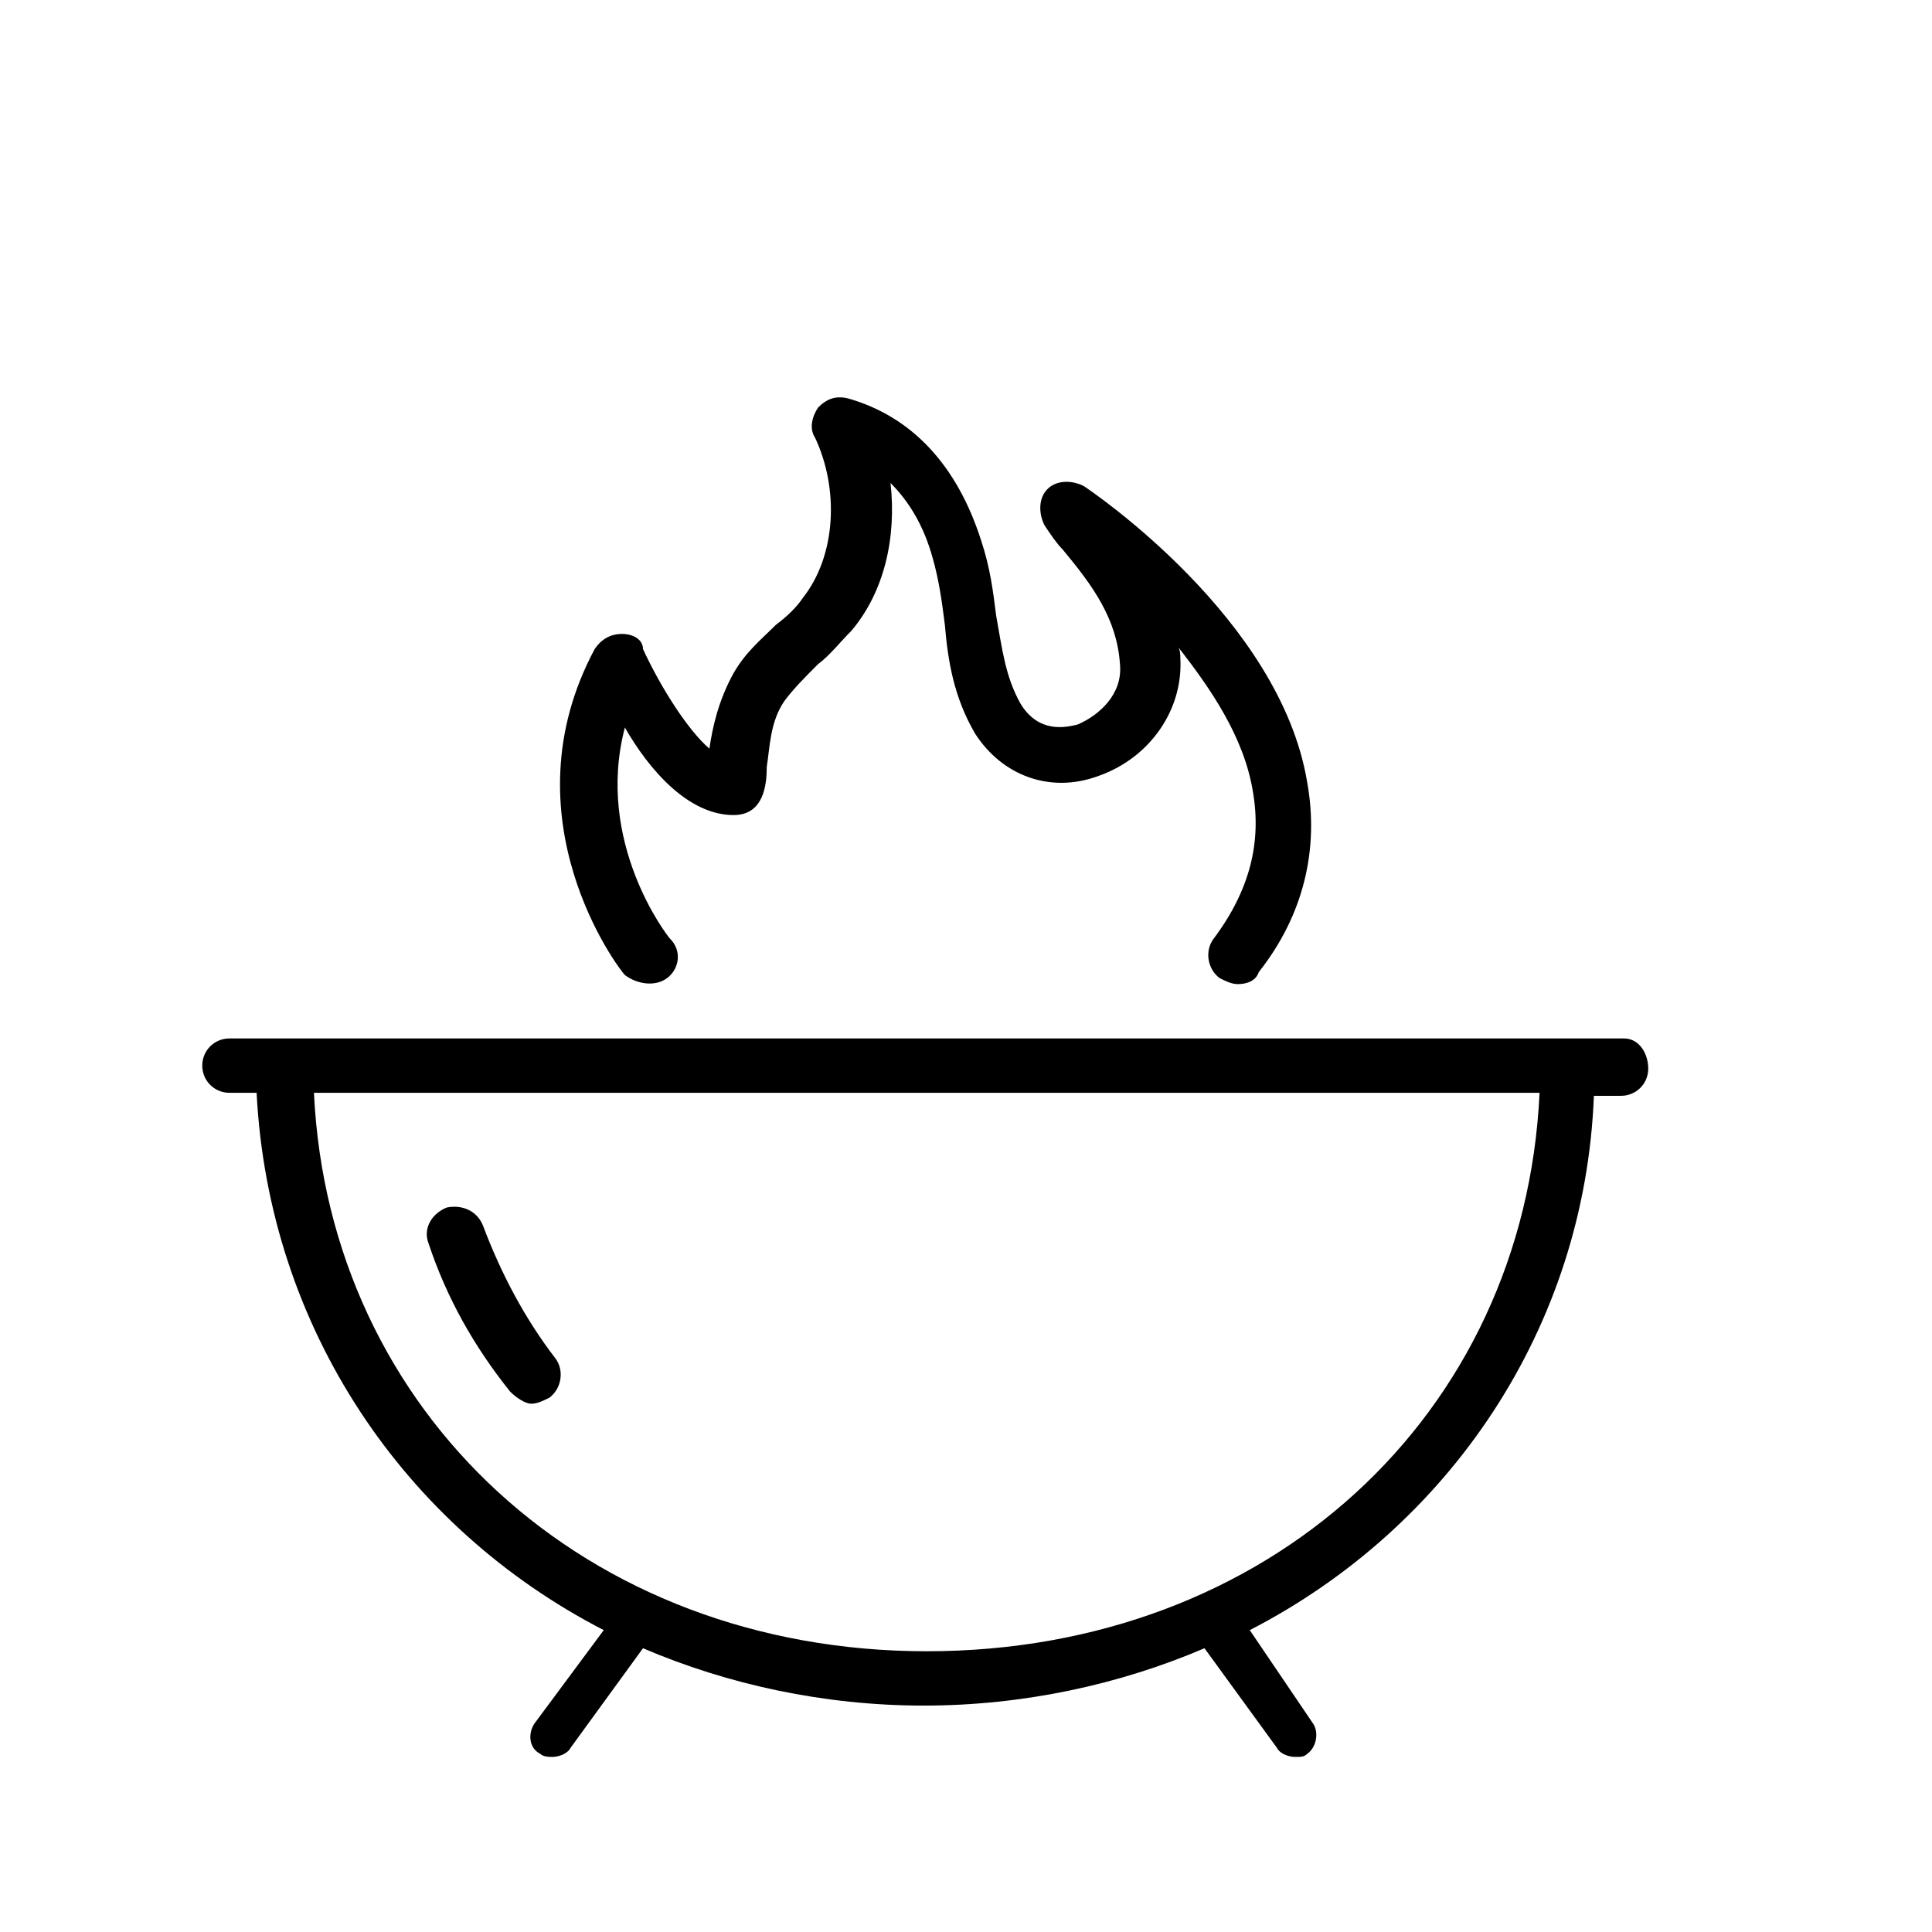
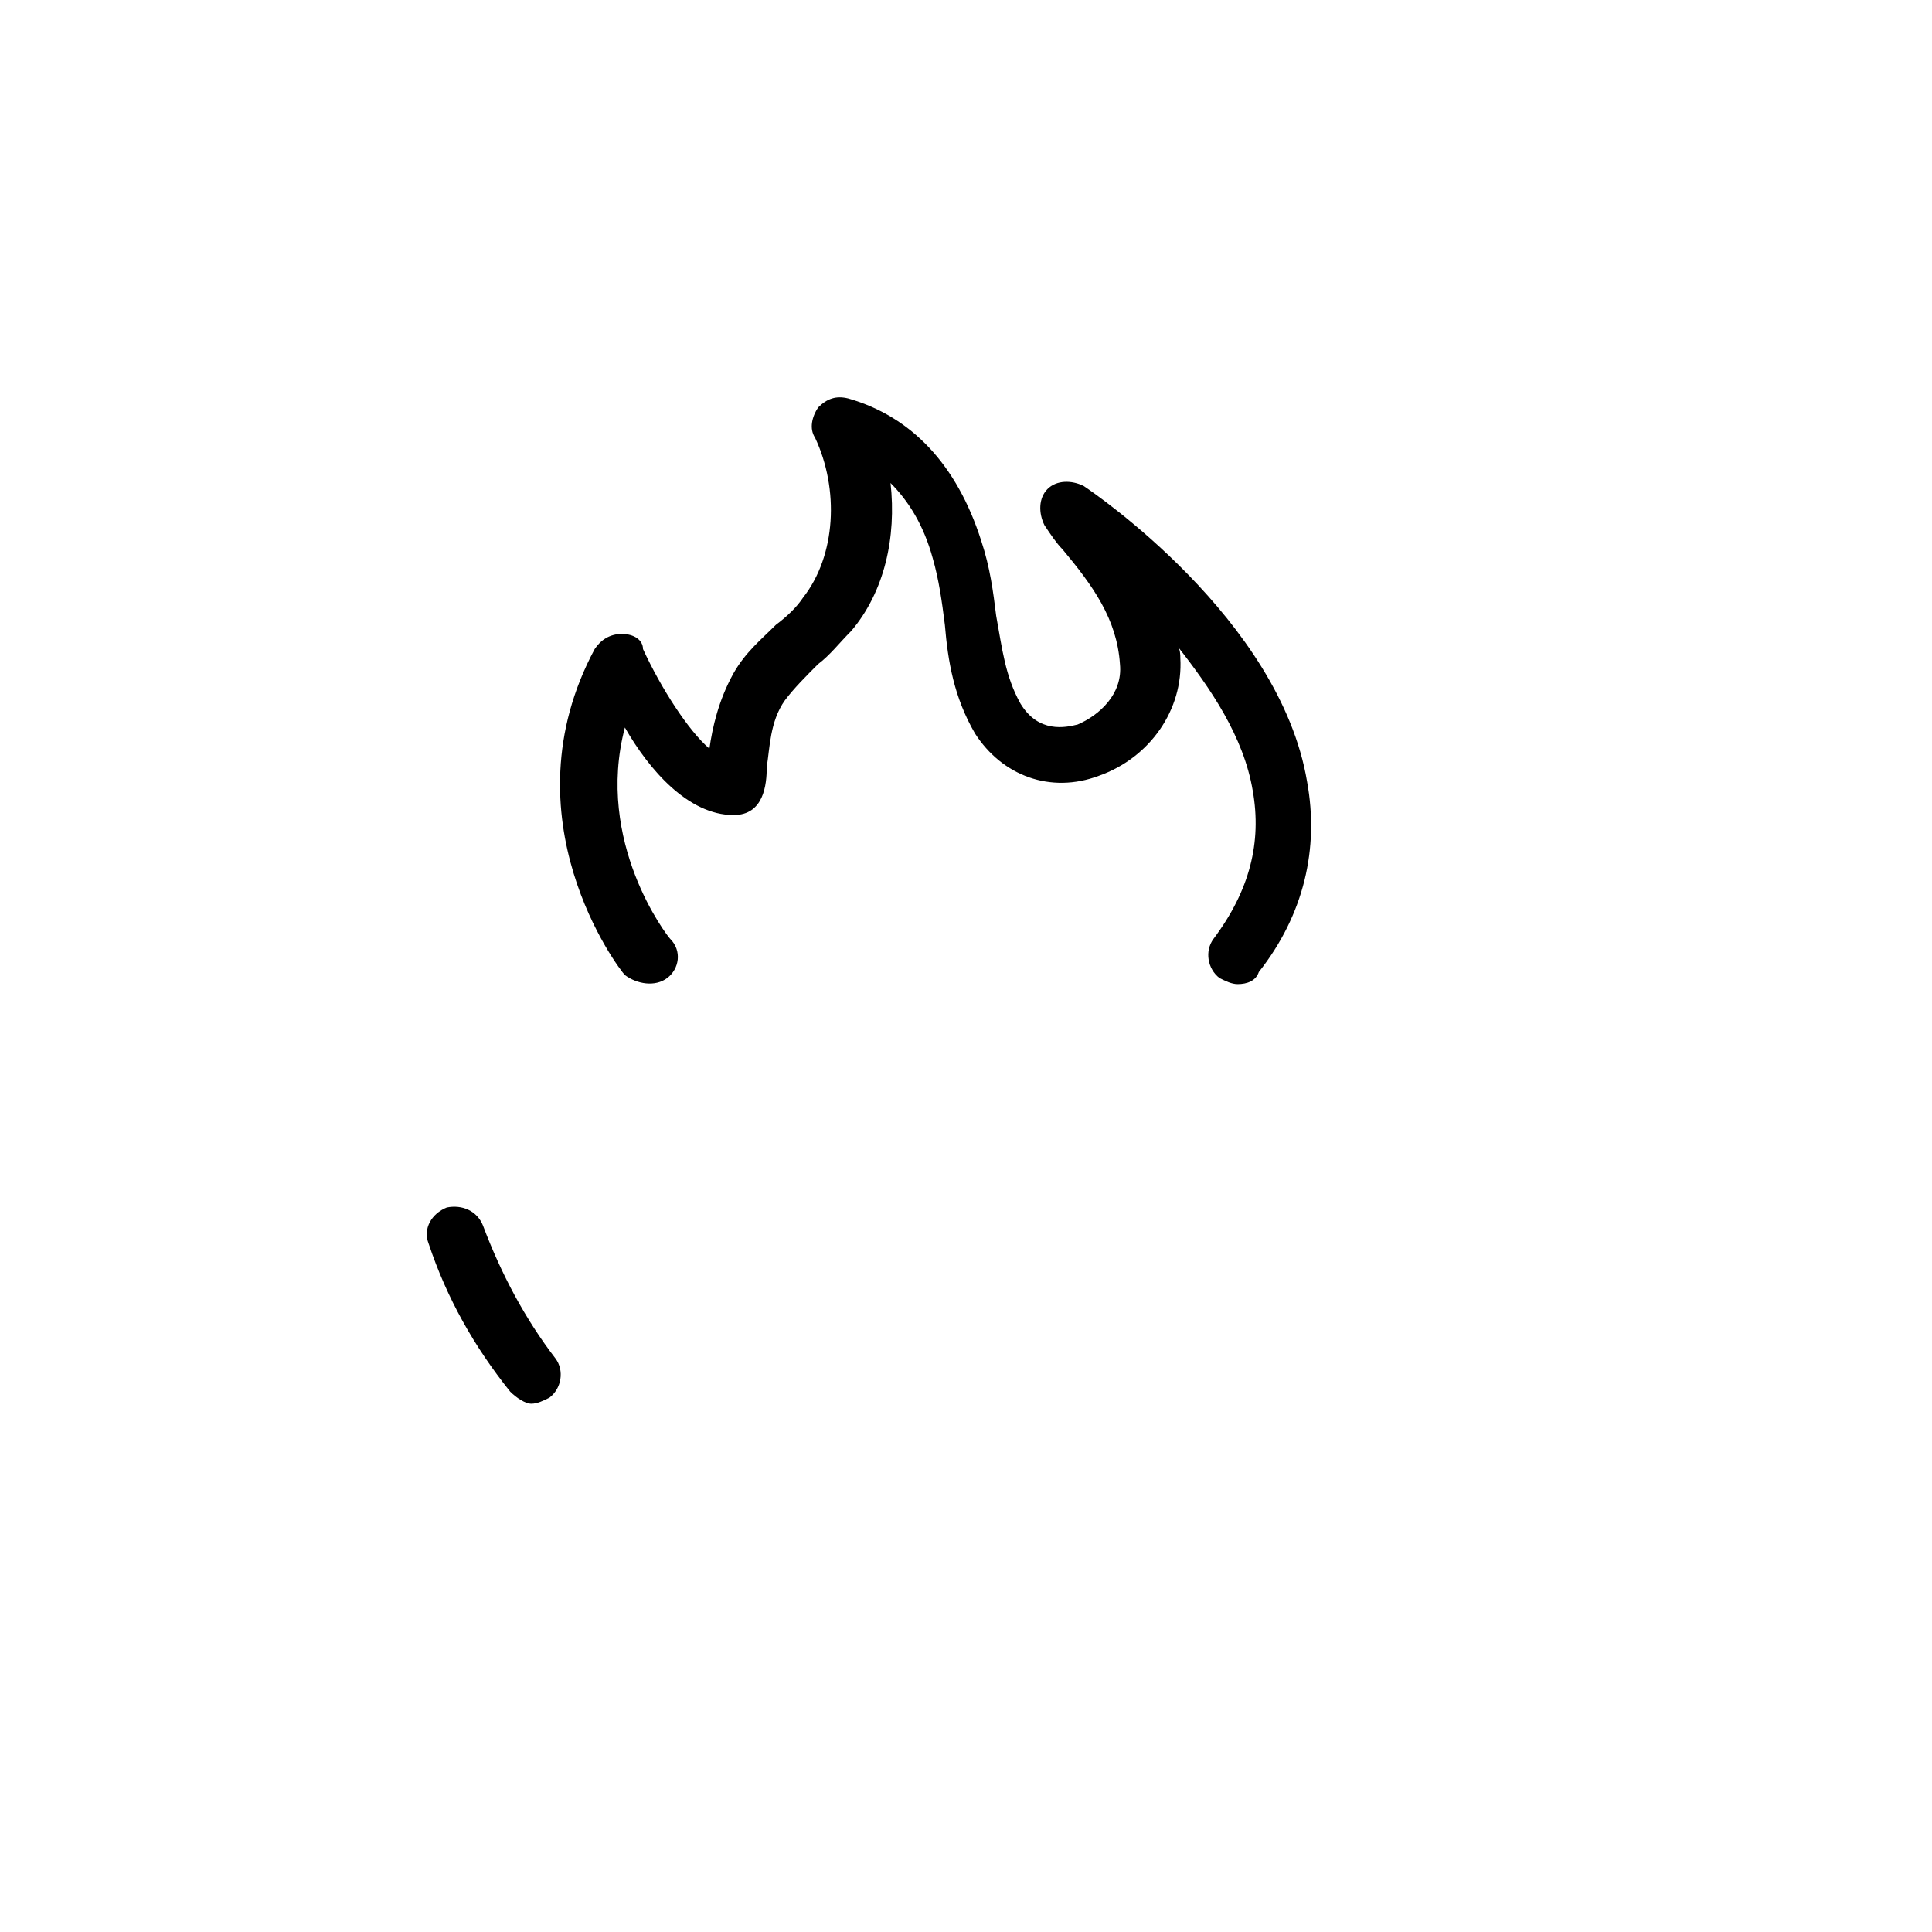
<svg xmlns="http://www.w3.org/2000/svg" viewBox="0 0 64 64" class="line-icon line-icon--freestanding-grill" fill="currentColor">
-   <path d="M53.8 34.4H7.6c-.5 0-.9.4-.9.9s.4.9.9.9h.9C8.9 44 13.4 50.6 20 54l-2.3 3.1c-.2.3-.2.8.2 1 .1.1.3.1.4.1.2 0 .5-.1.6-.3l2.4-3.3c2.8 1.2 6 1.9 9.3 1.9s6.5-.7 9.3-1.9l2.4 3.3c.1.2.4.3.6.3.2 0 .3 0 .4-.1.3-.2.4-.7.2-1L41.4 54c6.6-3.4 11.1-10 11.4-17.7h.9c.5 0 .9-.4.9-.9s-.3-1-.8-1zM30.7 54.7c-11.3 0-19.8-7.9-20.3-18.5H51c-.5 10.7-9 18.5-20.3 18.5z" class="st1" />
  <path d="M14.2 41.2c.6 1.8 1.5 3.4 2.7 4.9.2.2.5.4.7.4.2 0 .4-.1.6-.2.4-.3.5-.9.2-1.3-1-1.3-1.8-2.8-2.4-4.4-.2-.5-.7-.7-1.2-.6-.5.2-.8.7-.6 1.2zM22.1 32.4c.4-.3.5-.9.1-1.3-.1-.1-2.5-3.2-1.5-7 .8 1.4 2.1 2.9 3.6 2.9 1 0 1.1-1 1.1-1.6.1-.6.1-1.5.6-2.2.3-.4.7-.8 1.1-1.2.4-.3.7-.7 1.1-1.1 1.1-1.3 1.5-3.1 1.3-4.9.6.6 1.1 1.4 1.4 2.5.2.7.3 1.4.4 2.2.1 1.2.3 2.4 1 3.6.9 1.4 2.5 2 4.1 1.4 1.7-.6 2.8-2.2 2.7-3.9 0-.1 0-.3-.1-.4 1.1 1.4 2.2 3 2.5 4.8.3 1.7-.1 3.3-1.3 4.9-.3.4-.2 1 .2 1.3.2.1.4.2.6.2.3 0 .6-.1.7-.4 1.5-1.9 2-4.1 1.6-6.3-.9-5.4-7.1-9.6-7.4-9.8-.4-.2-.9-.2-1.2.1-.3.3-.3.8-.1 1.2.2.3.4.6.6.8 1 1.2 1.8 2.3 1.9 3.8.1 1-.7 1.7-1.4 2-.4.1-1.3.3-1.9-.7-.5-.9-.6-1.8-.8-2.9-.1-.8-.2-1.6-.5-2.5-.8-2.5-2.3-4.1-4.4-4.7-.4-.1-.7 0-1 .3-.2.3-.3.7-.1 1 .8 1.7.7 3.9-.4 5.3-.2.3-.5.6-.9.9-.5.5-1 .9-1.4 1.6-.5.9-.7 1.8-.8 2.5-.7-.6-1.6-2-2.2-3.3 0-.3-.3-.5-.7-.5-.4 0-.7.2-.9.5-3 5.6.8 10.6 1 10.8.4.3 1 .4 1.4.1z" class="st1" />
</svg>